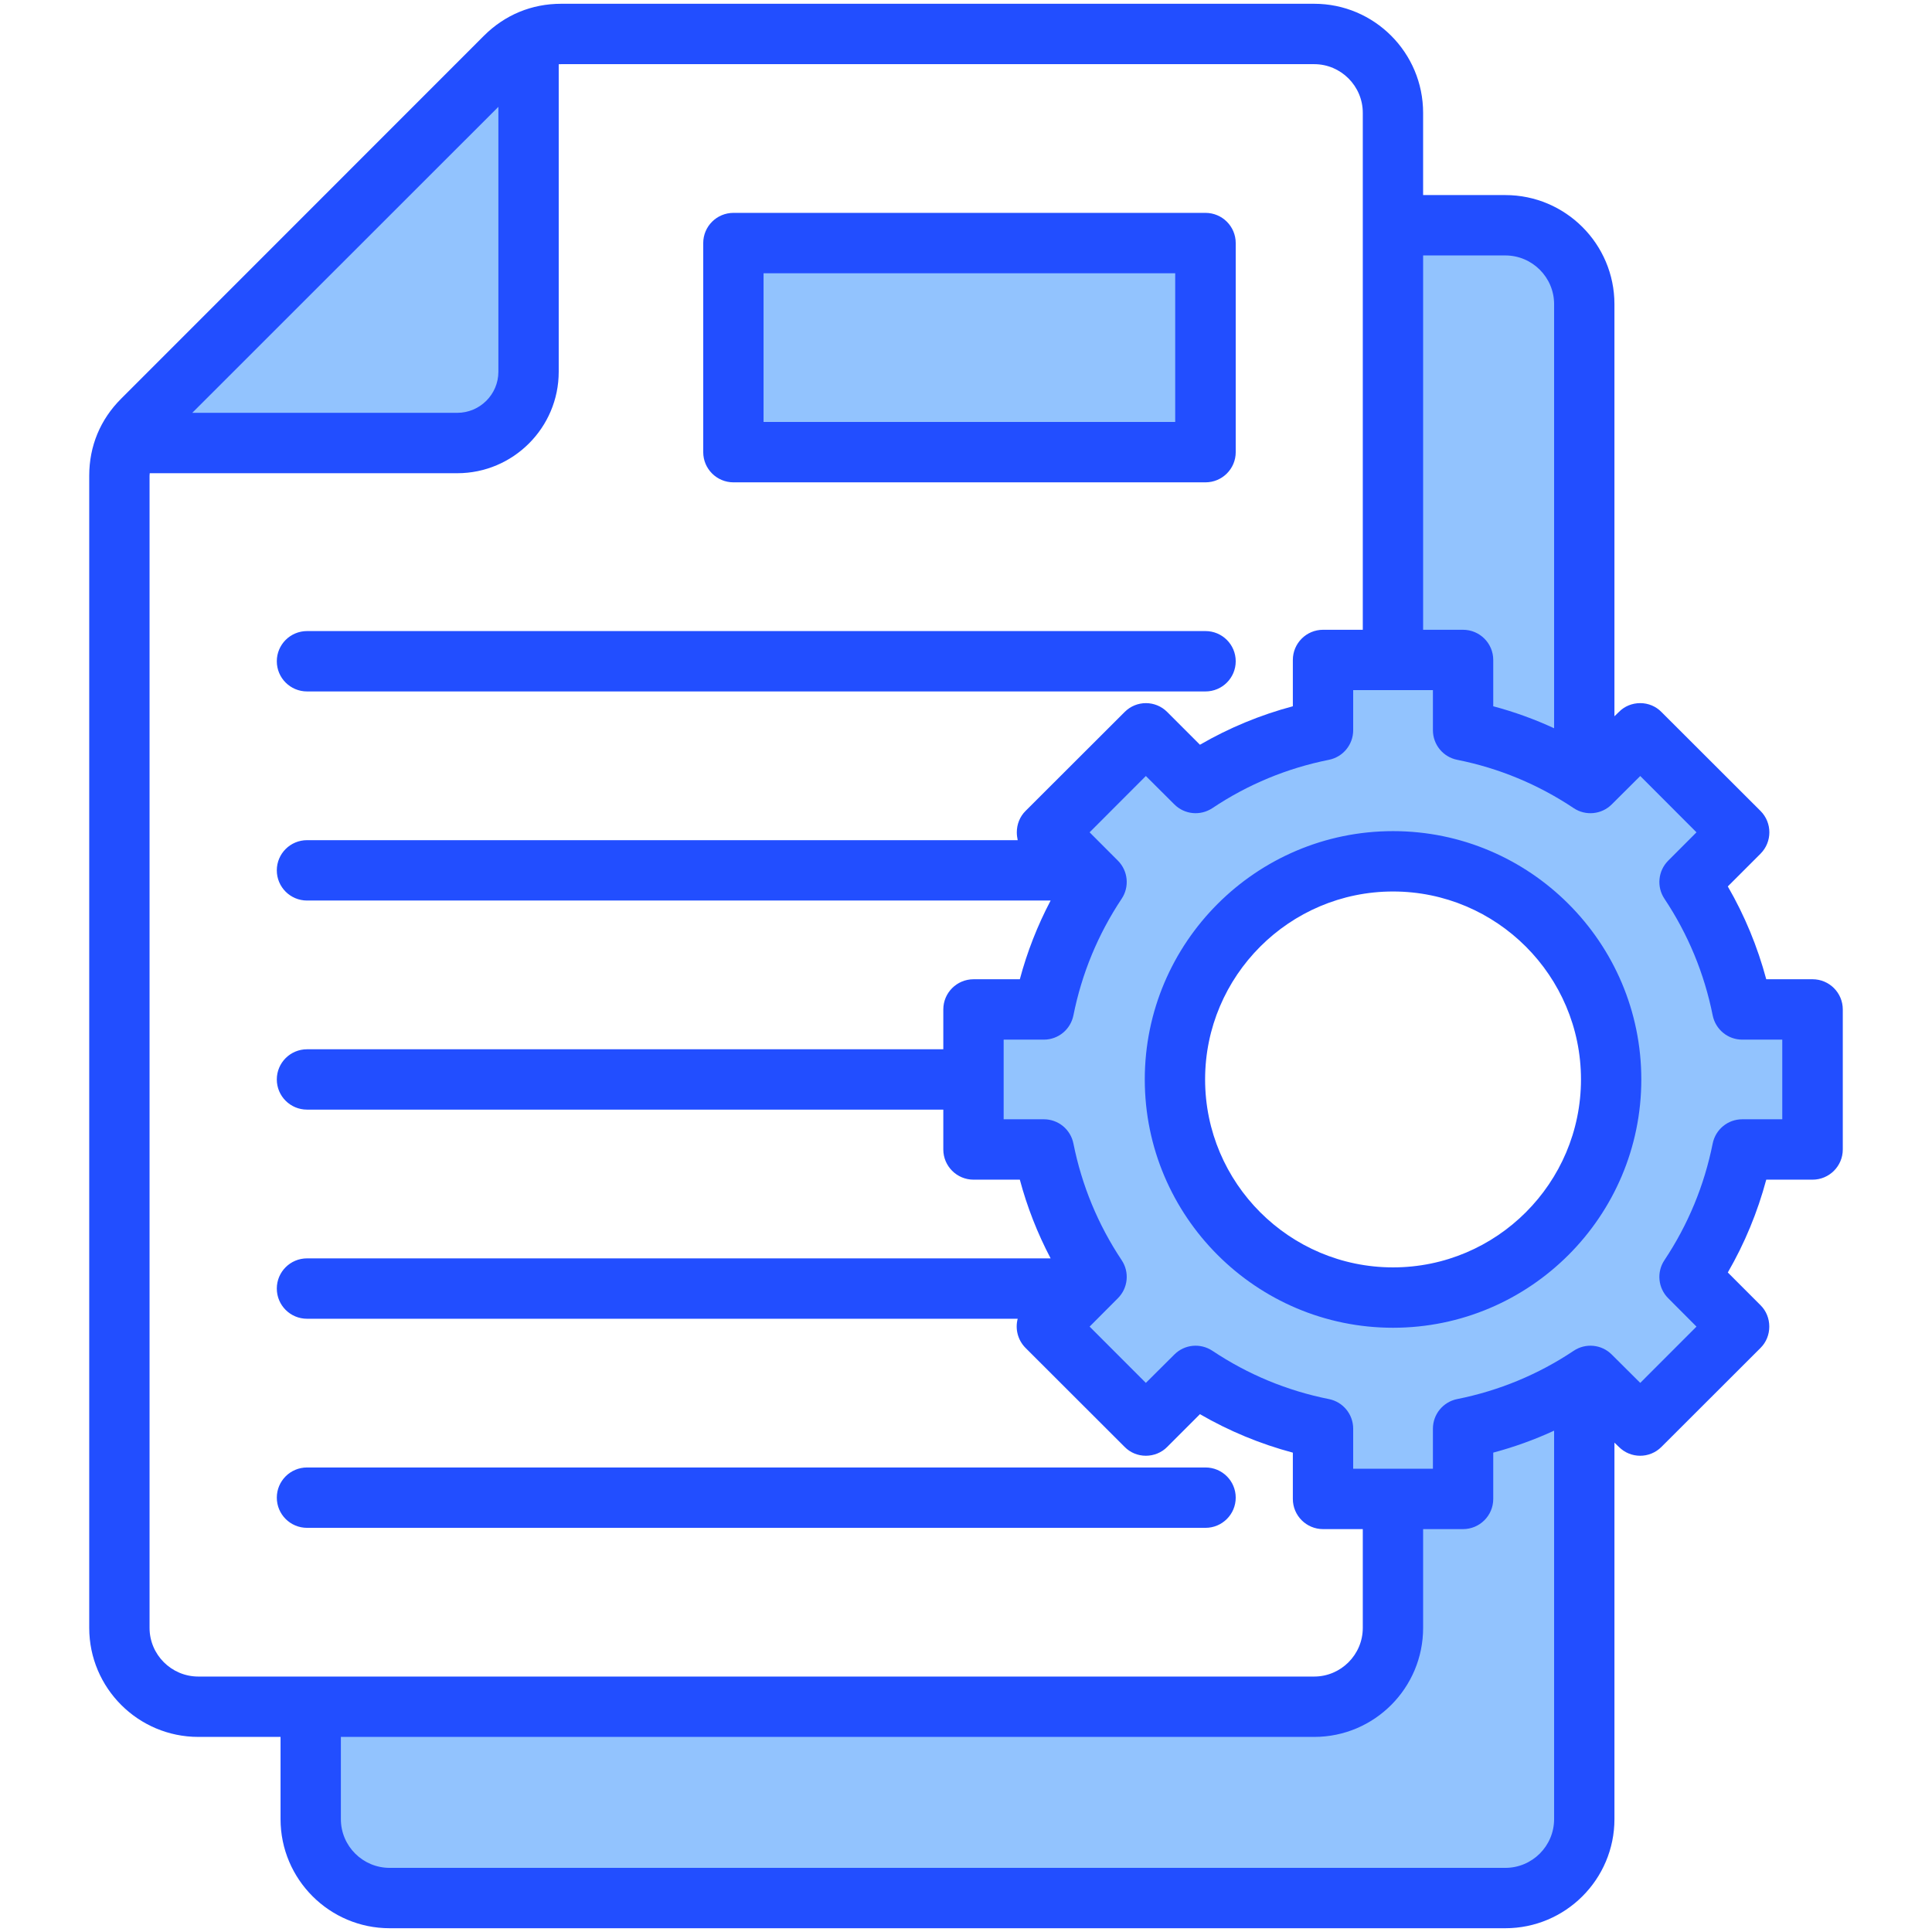
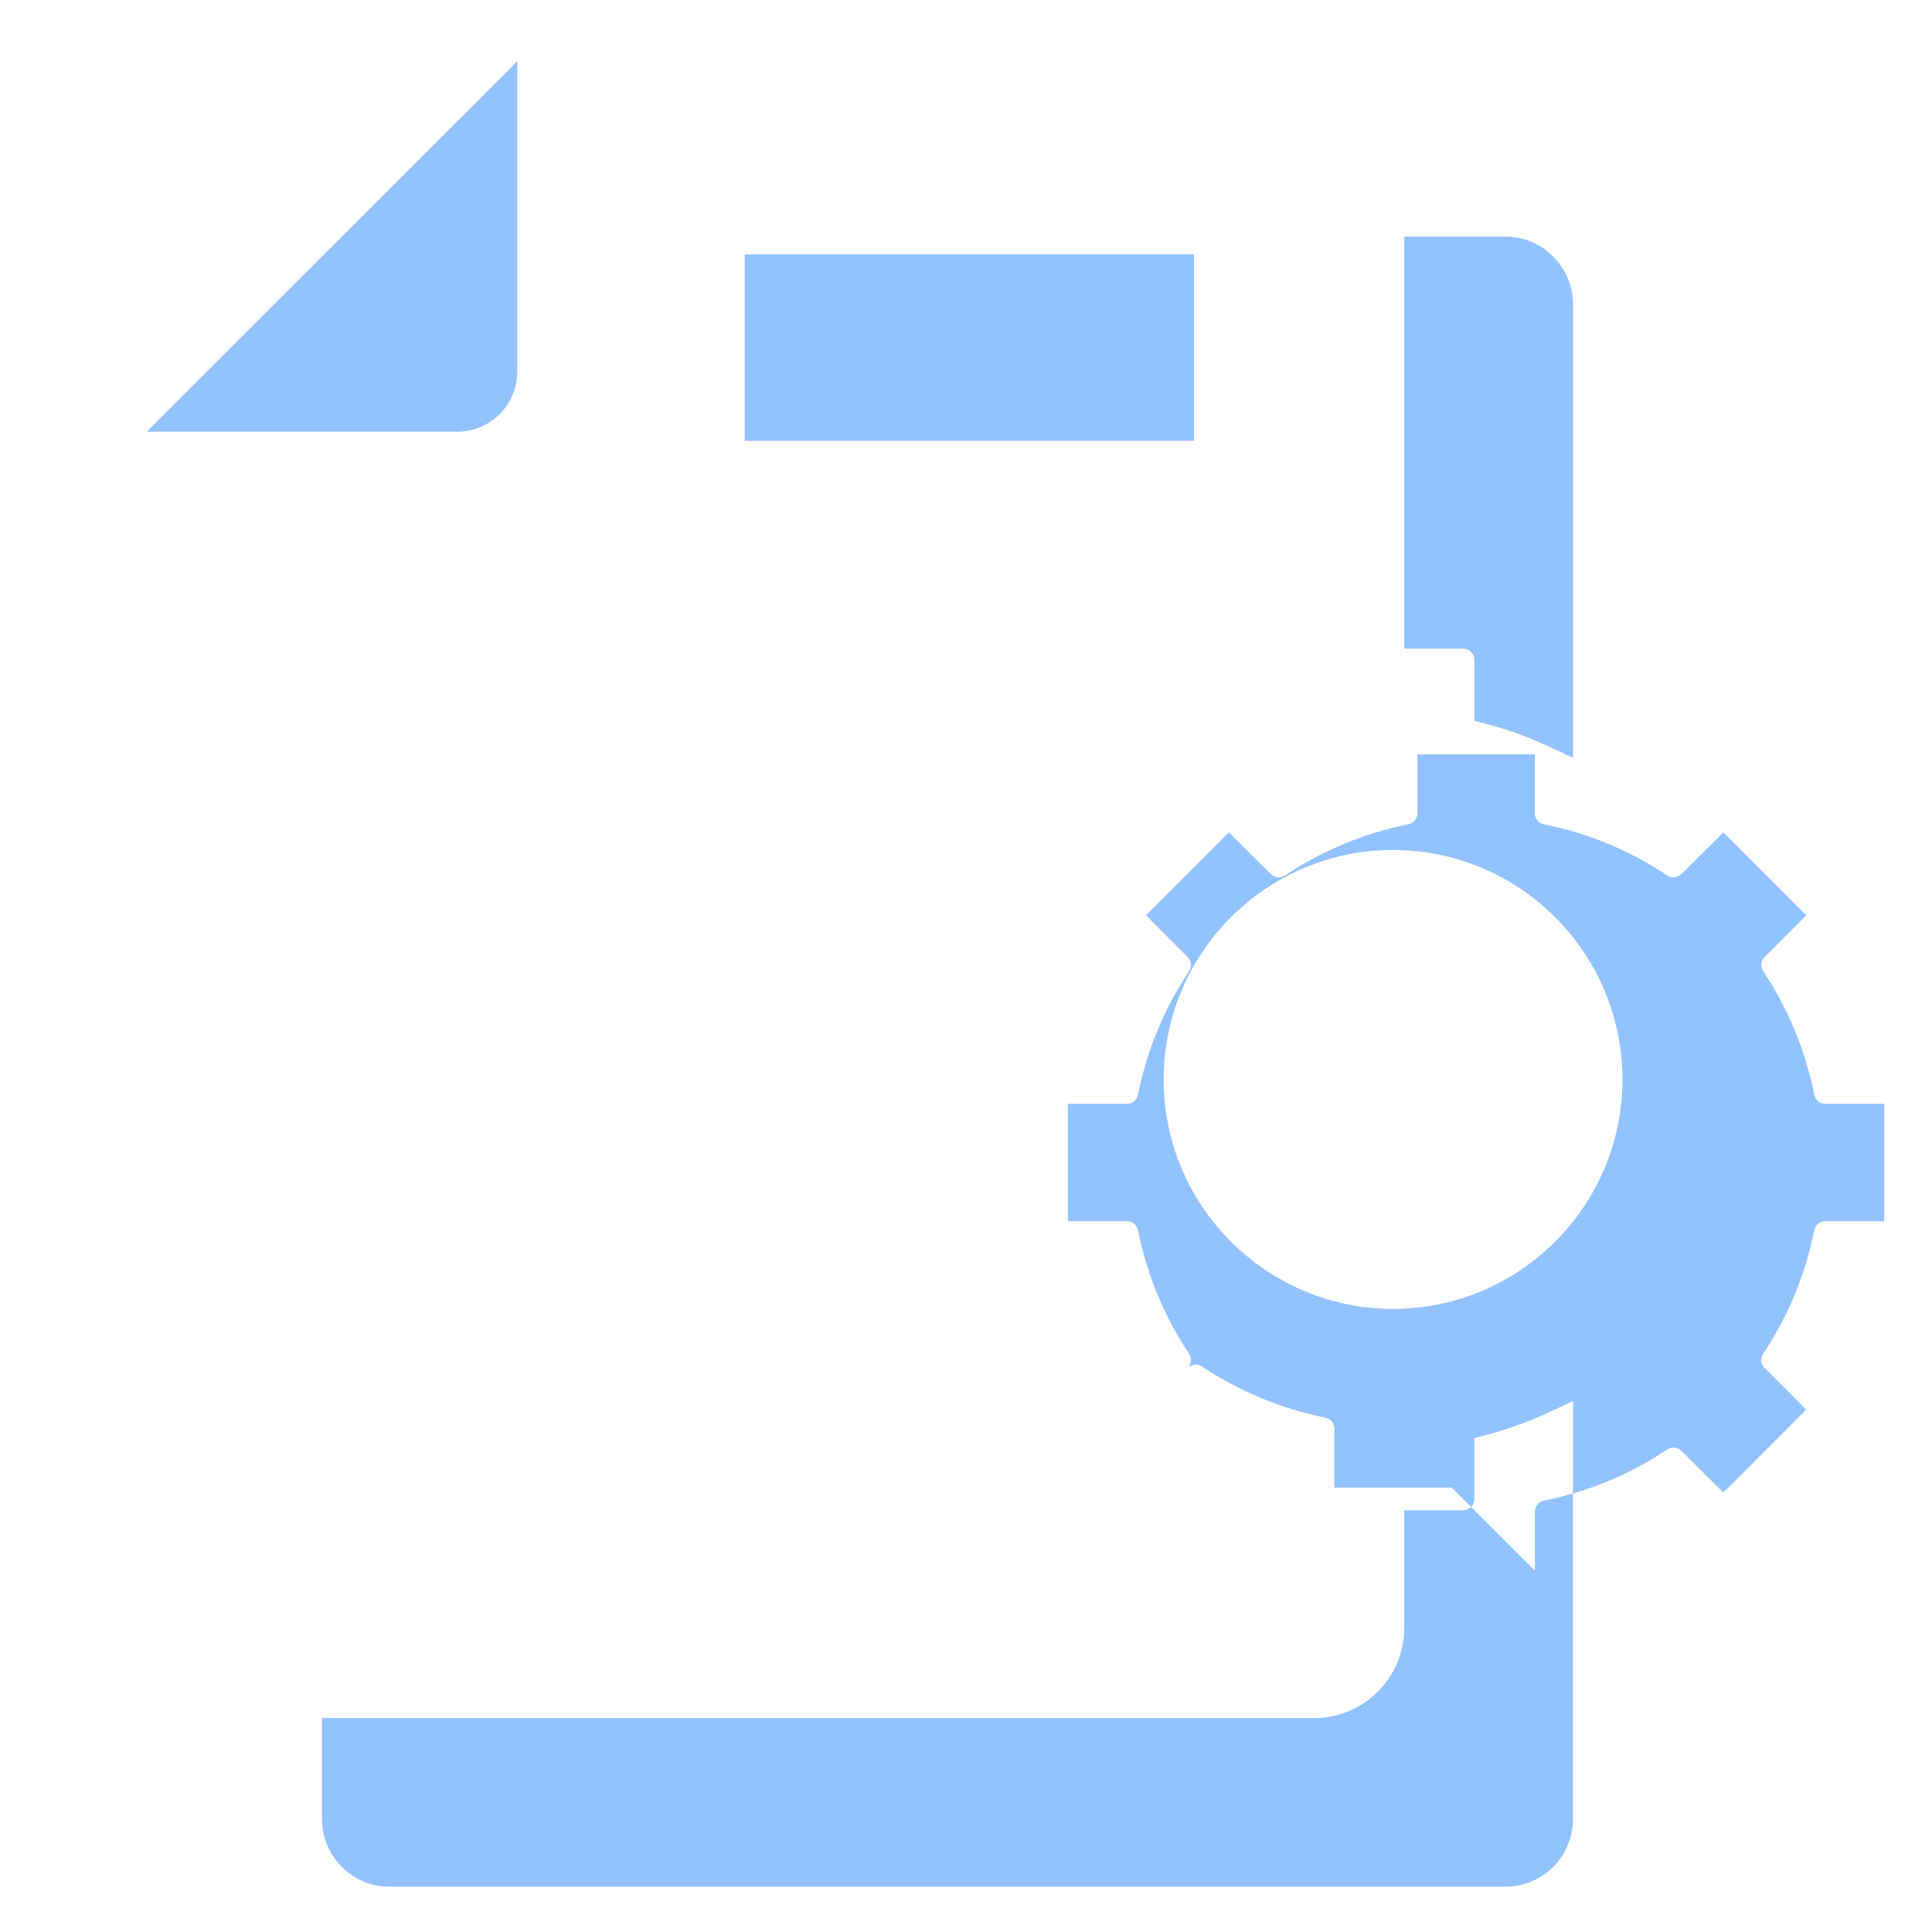
<svg xmlns="http://www.w3.org/2000/svg" id="Layer_1" height="512" viewBox="0 0 512 512" width="512">
  <g clip-rule="evenodd" fill-rule="evenodd">
-     <path d="m369.171 346.869c33.517 0 60.794-27.288 60.794-60.804 0-33.518-27.274-60.809-60.794-60.809s-60.795 27.291-60.795 60.809c0 33.516 27.277 60.804 60.795 60.804zm-232.096-330.624v82.281c0 8.757-7.143 15.876-15.895 15.876h-82.301zm60.276 51.166h119.091v49.415h-119.091zm174.791-4.717h26.79c9.877 0 17.923 8.028 17.923 17.908v120.198l-7.093-3.269c-4.941-2.277-10.065-4.135-15.323-5.534l-3.714-.988v-16.115c0-1.669-1.354-2.999-3.018-2.999h-15.564v-109.201zm22.296 317.433c5.258-1.399 10.382-3.252 15.323-5.529l7.093-3.269v110.759c0 9.882-8.042 17.913-17.923 17.913h-295.673c-9.88 0-17.923-8.031-17.923-17.913v-26.79h262.941c13.186 0 23.865-10.72 23.865-23.898v-31.17h15.564c1.664 0 3.018-1.331 3.018-2.999v-16.115zm-9.703 14.1h-31.129v-15.607c0-1.424-.99-2.665-2.392-2.945-11.729-2.338-22.728-6.917-32.685-13.541-1.209-.804-2.77-.641-3.797.381l-11.083 11.028-21.957-21.978 11.022-11.056c1.007-1.01 1.163-2.598.372-3.785-6.631-9.943-11.175-20.978-13.524-32.694-.282-1.406-1.489-2.411-2.927-2.411h-15.659v-31.106h15.659c1.439 0 2.645-1.016 2.927-2.422 2.35-11.715 6.897-22.735 13.523-32.681.793-1.191.644-2.78-.368-3.794l-11.025-11.046 21.959-21.987 11.084 11.036c1.022 1.018 2.588 1.182 3.79.379 9.934-6.63 20.976-11.21 32.689-13.549 1.399-.279 2.394-1.518 2.394-2.94v-15.616h31.129v15.616c0 1.421.993 2.661 2.392 2.94 11.733 2.339 22.742 6.911 32.692 13.555 1.187.792 2.781.618 3.789-.385l11.084-11.036 21.959 21.987-11.025 11.046c-1.011 1.013-1.162 2.602-.369 3.792 6.629 9.944 11.175 20.968 13.523 32.683.282 1.405 1.488 2.421 2.927 2.421h15.612v31.106h-15.612c-1.438 0-2.645 1.005-2.927 2.411-2.35 11.718-6.894 22.744-13.523 32.692-.791 1.188-.637 2.775.371 3.786l11.022 11.056-21.957 21.978-11.083-11.028c-1.008-1.003-2.597-1.185-3.785-.389-9.926 6.646-20.982 11.206-32.694 13.548-1.402.281-2.395 1.52-2.395 2.946v15.609z" fill="#92c3fe" />
-     <path d="m369.171 335.87c-27.45 0-49.806-22.342-49.806-49.806s22.356-49.81 49.806-49.81 49.805 22.346 49.805 49.81c0 27.465-22.356 49.806-49.805 49.806zm0-115.613c-36.27 0-65.794 29.52-65.794 65.808 0 36.283 29.525 65.804 65.794 65.804s65.794-29.52 65.794-65.804c0-36.288-29.525-65.808-65.794-65.808zm103.148 76.363v-21.106h-10.612c-3.82 0-7.075-2.698-7.829-6.438-2.217-11.079-6.509-21.474-12.781-30.892-2.122-3.174-1.698-7.4.99-10.098l7.499-7.513-14.904-14.923-7.546 7.514c-2.688 2.698-6.933 3.118-10.093 1-9.433-6.292-19.809-10.602-30.893-12.81-3.726-.745-6.414-4.028-6.414-7.844v-10.617h-21.13v10.617c0 3.815-2.688 7.098-6.414 7.844-11.084 2.212-21.507 6.523-30.893 12.805-3.207 2.123-7.405 1.698-10.093-.995l-7.546-7.514-14.904 14.923 7.499 7.513c2.688 2.698 3.113 6.924.99 10.098-6.273 9.428-10.565 19.818-12.781 30.892-.755 3.74-4.009 6.438-7.829 6.438h-10.659v21.106h10.659c3.82 0 7.075 2.688 7.829 6.428 2.217 11.079 6.509 21.483 12.781 30.902 2.123 3.169 1.698 7.4-.99 10.089l-7.499 7.523 14.904 14.918 7.546-7.509c2.688-2.703 6.886-3.122 10.093-1 9.433 6.287 19.809 10.598 30.893 12.8 3.726.75 6.414 4.028 6.414 7.848v10.607h21.13v-10.606c0-3.82 2.688-7.098 6.414-7.848 11.084-2.212 21.507-6.523 30.893-12.8 3.16-2.122 7.405-1.703 10.093 1l7.546 7.509 14.904-14.918-7.499-7.523c-2.688-2.688-3.113-6.919-.99-10.089 6.273-9.428 10.565-19.823 12.781-30.902.755-3.74 4.009-6.428 7.829-6.428h10.612zm-73.388 198.383h-295.673c-7.122 0-12.923-5.792-12.923-12.914v-21.79h257.942c15.942 0 28.865-12.956 28.865-28.898v-26.171h10.565c4.433 0 8.018-3.58 8.018-7.999v-12.272c5.566-1.481 10.942-3.429 16.13-5.82v102.95c-.001 7.122-5.802 12.914-12.924 12.914zm-359.297-63.601c0 7.108 5.801 12.899 12.923 12.899h295.72c7.075 0 12.876-5.792 12.876-12.899v-26.172h-10.518c-4.433 0-8.018-3.58-8.018-7.999v-12.263c-8.631-2.306-16.885-5.721-24.62-10.197l-8.678 8.678c-1.462 1.5-3.537 2.339-5.66 2.339s-4.151-.84-5.613-2.339l-26.271-26.242c-2.075-2.089-2.783-5.056-2.075-7.725h-188.326c-4.433 0-8.018-3.58-8.018-8.004 0-4.419 3.584-7.999 8.018-7.999h197.052c-3.49-6.641-6.225-13.607-8.159-20.856h-12.263c-4.433 0-8.018-3.594-8.018-8.004v-10.56h-168.612c-4.433 0-8.018-3.58-8.018-7.994 0-4.419 3.584-7.999 8.018-7.999h168.612v-10.556c0-4.414 3.585-7.999 8.018-7.999h12.263c1.934-7.249 4.669-14.22 8.159-20.861h-197.052c-4.433 0-8.018-3.58-8.018-7.999s3.584-7.999 8.018-7.999h188.327c-.141-.674-.236-1.372-.236-2.08 0-2.123.802-4.16 2.311-5.66l26.271-26.233c3.113-3.127 8.159-3.122 11.272 0l8.678 8.683c7.735-4.481 15.989-7.895 24.62-10.197v-12.272c0-4.419 3.584-7.999 8.018-7.999h10.518v-136.988c0-7.117-5.801-12.904-12.876-12.904h-199.552c-.236 0-.472.019-.66.024v81.5c0 14.819-12.074 26.879-26.884 26.879h-81.5c0 .217-.047.429-.047.66zm92.442-403.09v70.214c0 5.999-4.905 10.876-10.895 10.876h-70.228zm266.855 39.382c7.122 0 12.923 5.792 12.923 12.909v112.388c-5.188-2.391-10.565-4.344-16.13-5.825v-12.272c0-4.419-3.584-7.999-8.018-7.999h-10.565v-99.201zm81.406 191.817h-12.263c-2.311-8.626-5.707-16.861-10.188-24.601l8.678-8.678c3.113-3.127 3.113-8.192 0-11.315l-26.271-26.238c-1.462-1.5-3.49-2.344-5.612-2.344-2.17 0-4.198.844-5.66 2.344l-1.179 1.137v-109.213c0-15.942-12.97-28.907-28.912-28.907h-21.79v-21.79c0-15.937-12.923-28.907-28.865-28.907h-199.55c-7.829 0-14.904 2.929-20.469 8.466l-96.121 96.159c-5.565 5.537-8.49 12.607-8.49 20.441v305.337c0 15.941 12.97 28.898 28.912 28.898h21.79v21.79c0 15.941 12.97 28.912 28.912 28.912h295.673c15.941 0 28.912-12.97 28.912-28.912v-99.781l1.179 1.141c3.113 3.122 8.16 3.122 11.272 0l26.271-26.242c1.509-1.5 2.311-3.528 2.311-5.645 0-2.132-.802-4.16-2.311-5.66l-8.678-8.683c4.481-7.749 7.876-15.979 10.188-24.596h12.263c4.434 0 8.018-3.594 8.018-8.004v-37.11c-.002-4.414-3.586-7.999-8.02-7.999zm-406.981-84.273c0-4.419 3.584-7.999 8.018-7.999h238.086c4.433 0 8.018 3.58 8.018 7.999s-3.584 7.999-8.018 7.999h-238.086c-4.433 0-8.018-3.579-8.018-7.999zm254.121 221.654c0 4.419-3.584 7.999-8.018 7.999h-238.085c-4.433 0-8.018-3.58-8.018-7.999s3.584-7.999 8.018-7.999h238.086c4.433-.001 8.017 3.579 8.017 7.999zm-125.127-324.482h109.091v39.415h-109.091zm-7.97 55.414c-4.433 0-8.018-3.58-8.018-7.999v-55.414c0-4.419 3.584-7.999 8.018-7.999h125.08c4.433 0 8.018 3.58 8.018 7.999v55.413c0 4.419-3.584 7.999-8.018 7.999h-125.08z" fill="#224eff" />
+     <path d="m369.171 346.869c33.517 0 60.794-27.288 60.794-60.804 0-33.518-27.274-60.809-60.794-60.809s-60.795 27.291-60.795 60.809c0 33.516 27.277 60.804 60.795 60.804zm-232.096-330.624v82.281c0 8.757-7.143 15.876-15.895 15.876h-82.301zm60.276 51.166h119.091v49.415h-119.091zm174.791-4.717h26.79c9.877 0 17.923 8.028 17.923 17.908v120.198l-7.093-3.269c-4.941-2.277-10.065-4.135-15.323-5.534l-3.714-.988v-16.115c0-1.669-1.354-2.999-3.018-2.999h-15.564v-109.201zm22.296 317.433c5.258-1.399 10.382-3.252 15.323-5.529l7.093-3.269v110.759c0 9.882-8.042 17.913-17.923 17.913h-295.673c-9.88 0-17.923-8.031-17.923-17.913v-26.79h262.941c13.186 0 23.865-10.72 23.865-23.898v-31.17h15.564c1.664 0 3.018-1.331 3.018-2.999v-16.115zm-9.703 14.1h-31.129v-15.607c0-1.424-.99-2.665-2.392-2.945-11.729-2.338-22.728-6.917-32.685-13.541-1.209-.804-2.77-.641-3.797.381c1.007-1.01 1.163-2.598.372-3.785-6.631-9.943-11.175-20.978-13.524-32.694-.282-1.406-1.489-2.411-2.927-2.411h-15.659v-31.106h15.659c1.439 0 2.645-1.016 2.927-2.422 2.35-11.715 6.897-22.735 13.523-32.681.793-1.191.644-2.78-.368-3.794l-11.025-11.046 21.959-21.987 11.084 11.036c1.022 1.018 2.588 1.182 3.79.379 9.934-6.63 20.976-11.21 32.689-13.549 1.399-.279 2.394-1.518 2.394-2.94v-15.616h31.129v15.616c0 1.421.993 2.661 2.392 2.94 11.733 2.339 22.742 6.911 32.692 13.555 1.187.792 2.781.618 3.789-.385l11.084-11.036 21.959 21.987-11.025 11.046c-1.011 1.013-1.162 2.602-.369 3.792 6.629 9.944 11.175 20.968 13.523 32.683.282 1.405 1.488 2.421 2.927 2.421h15.612v31.106h-15.612c-1.438 0-2.645 1.005-2.927 2.411-2.35 11.718-6.894 22.744-13.523 32.692-.791 1.188-.637 2.775.371 3.786l11.022 11.056-21.957 21.978-11.083-11.028c-1.008-1.003-2.597-1.185-3.785-.389-9.926 6.646-20.982 11.206-32.694 13.548-1.402.281-2.395 1.52-2.395 2.946v15.609z" fill="#92c3fe" />
  </g>
</svg>